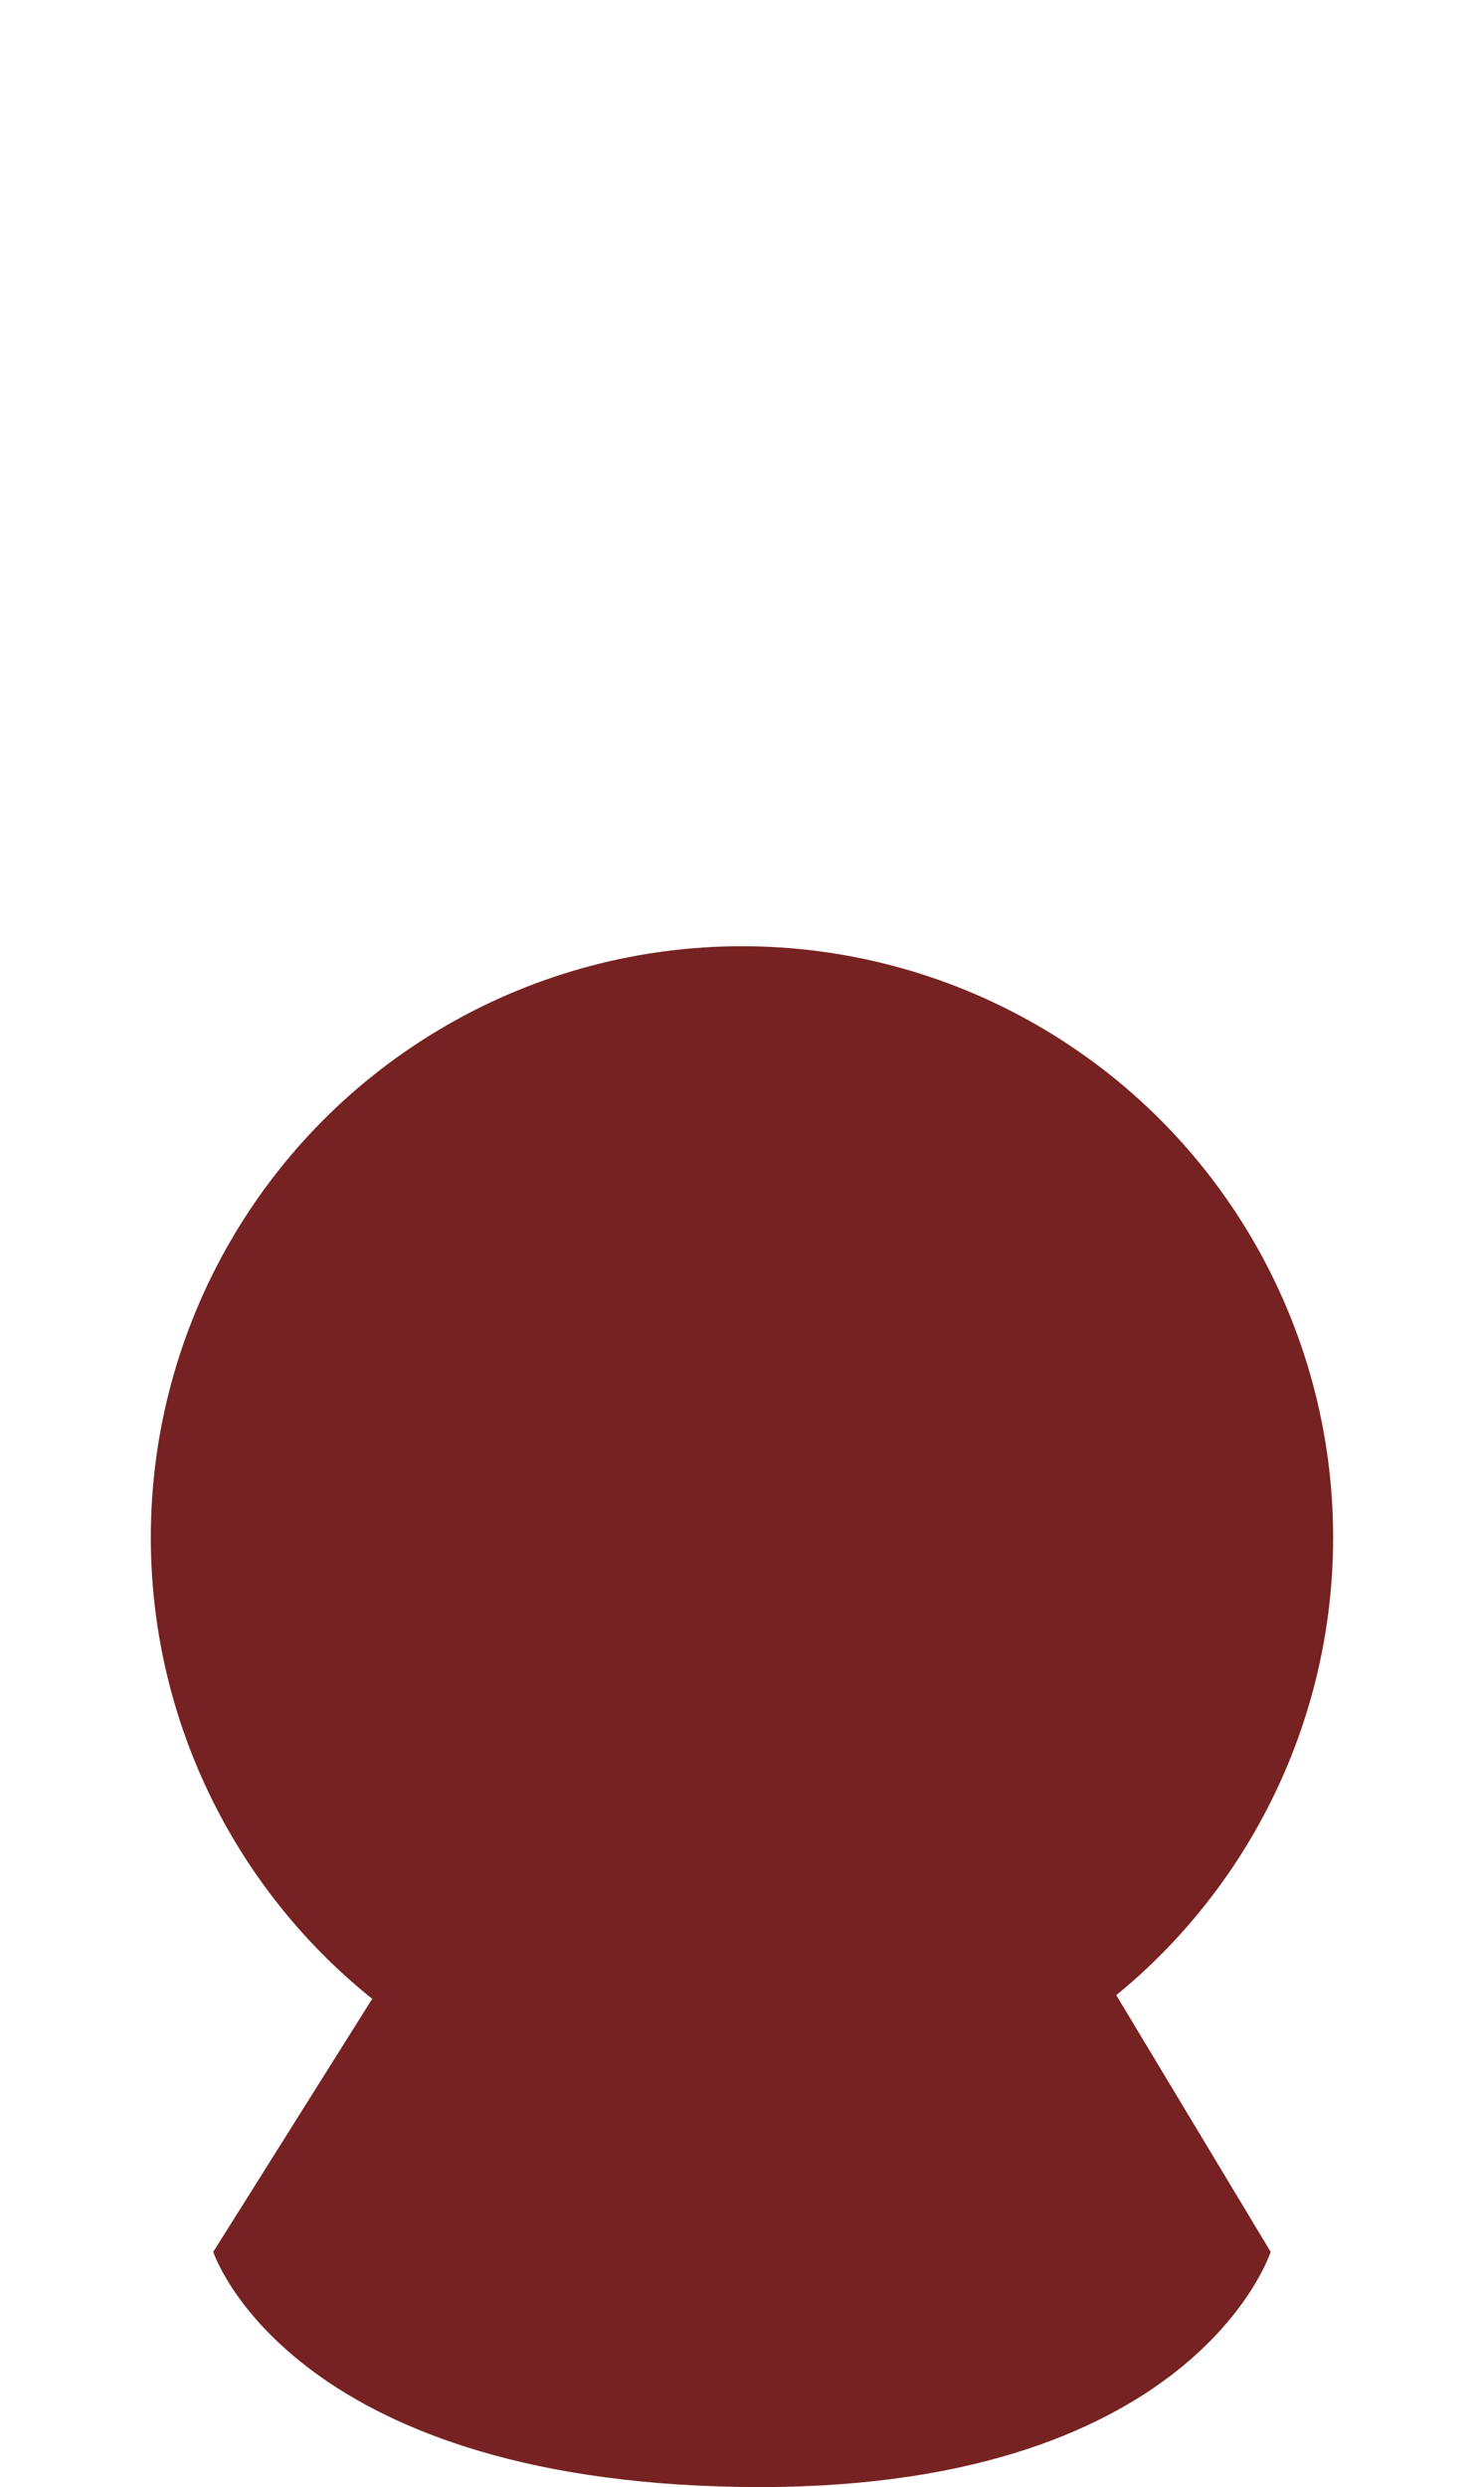
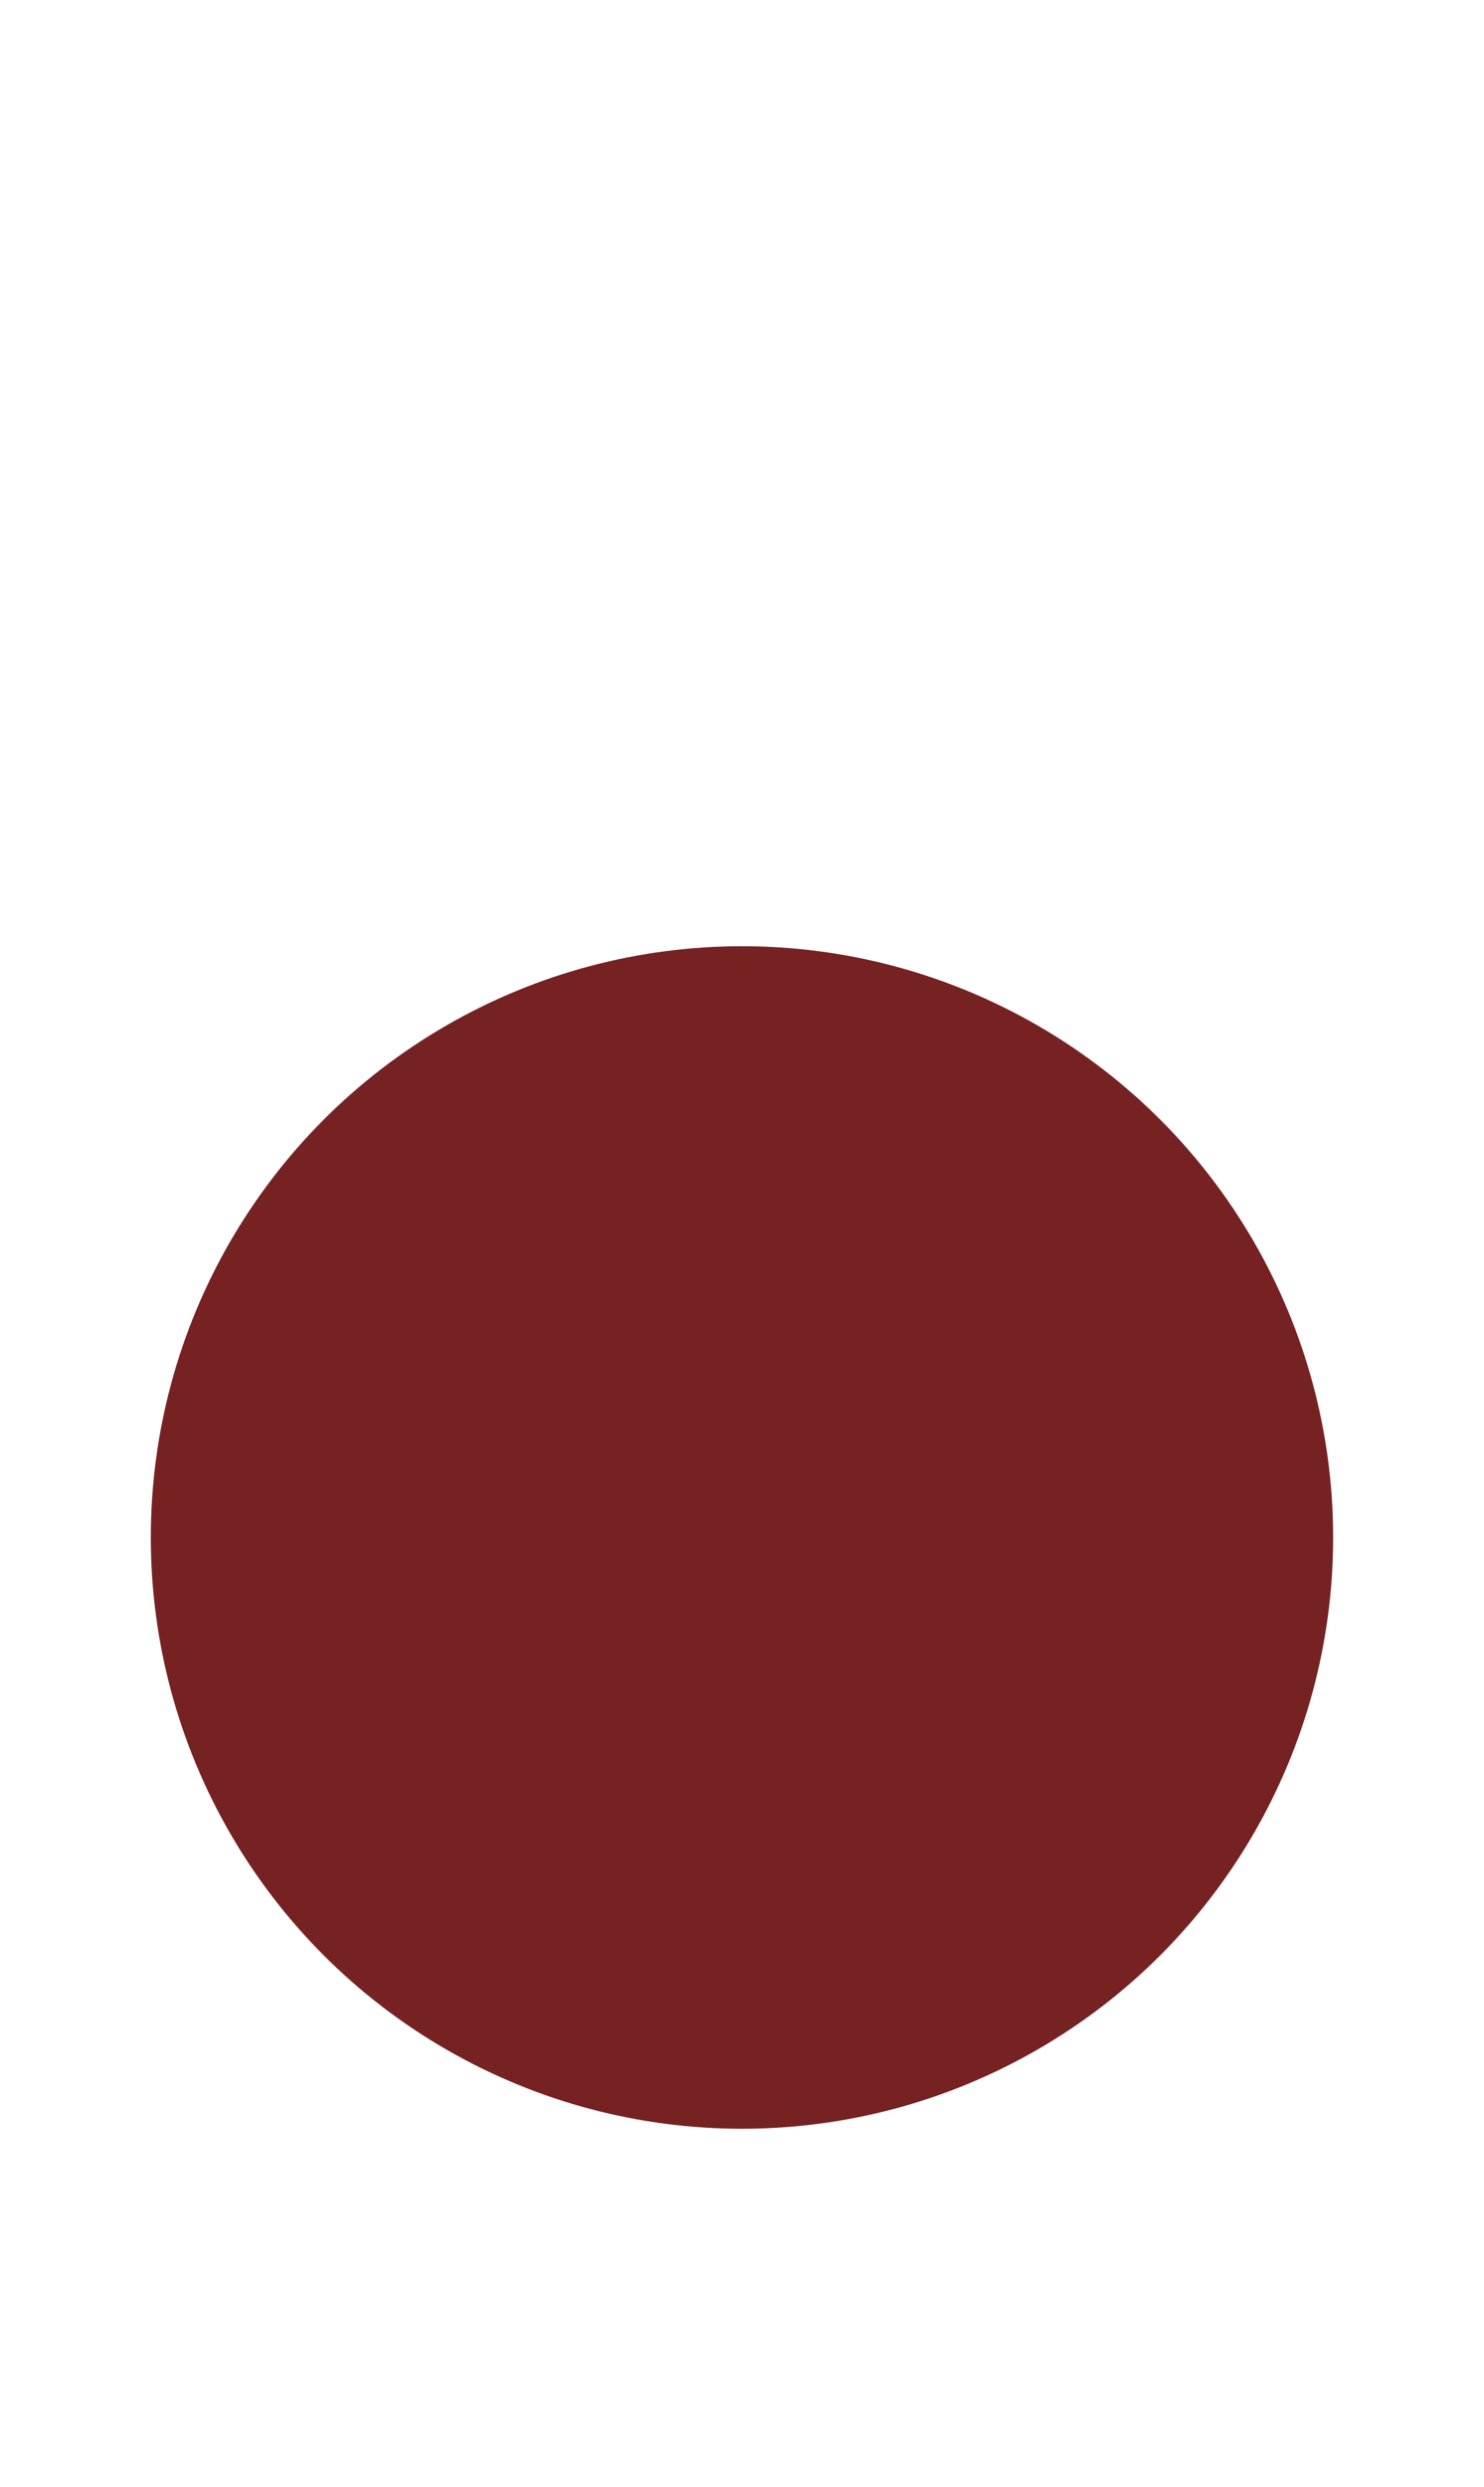
<svg xmlns="http://www.w3.org/2000/svg" version="1.1" id="Calque_1" x="0px" y="0px" width="104.882px" height="175.748px" viewBox="0 0 104.882 175.748" enable-background="new 0 0 104.882 175.748" xml:space="preserve">
  <circle fill="#772222" cx="52.439" cy="108.645" r="41.781" />
-   <path fill="#772222" d="M38.57,121.727l-23.5,37.4c0,0,5.25,16.109,37.25,16.609s37.486-16.609,37.486-16.609l-22.5-37.4" />
</svg>